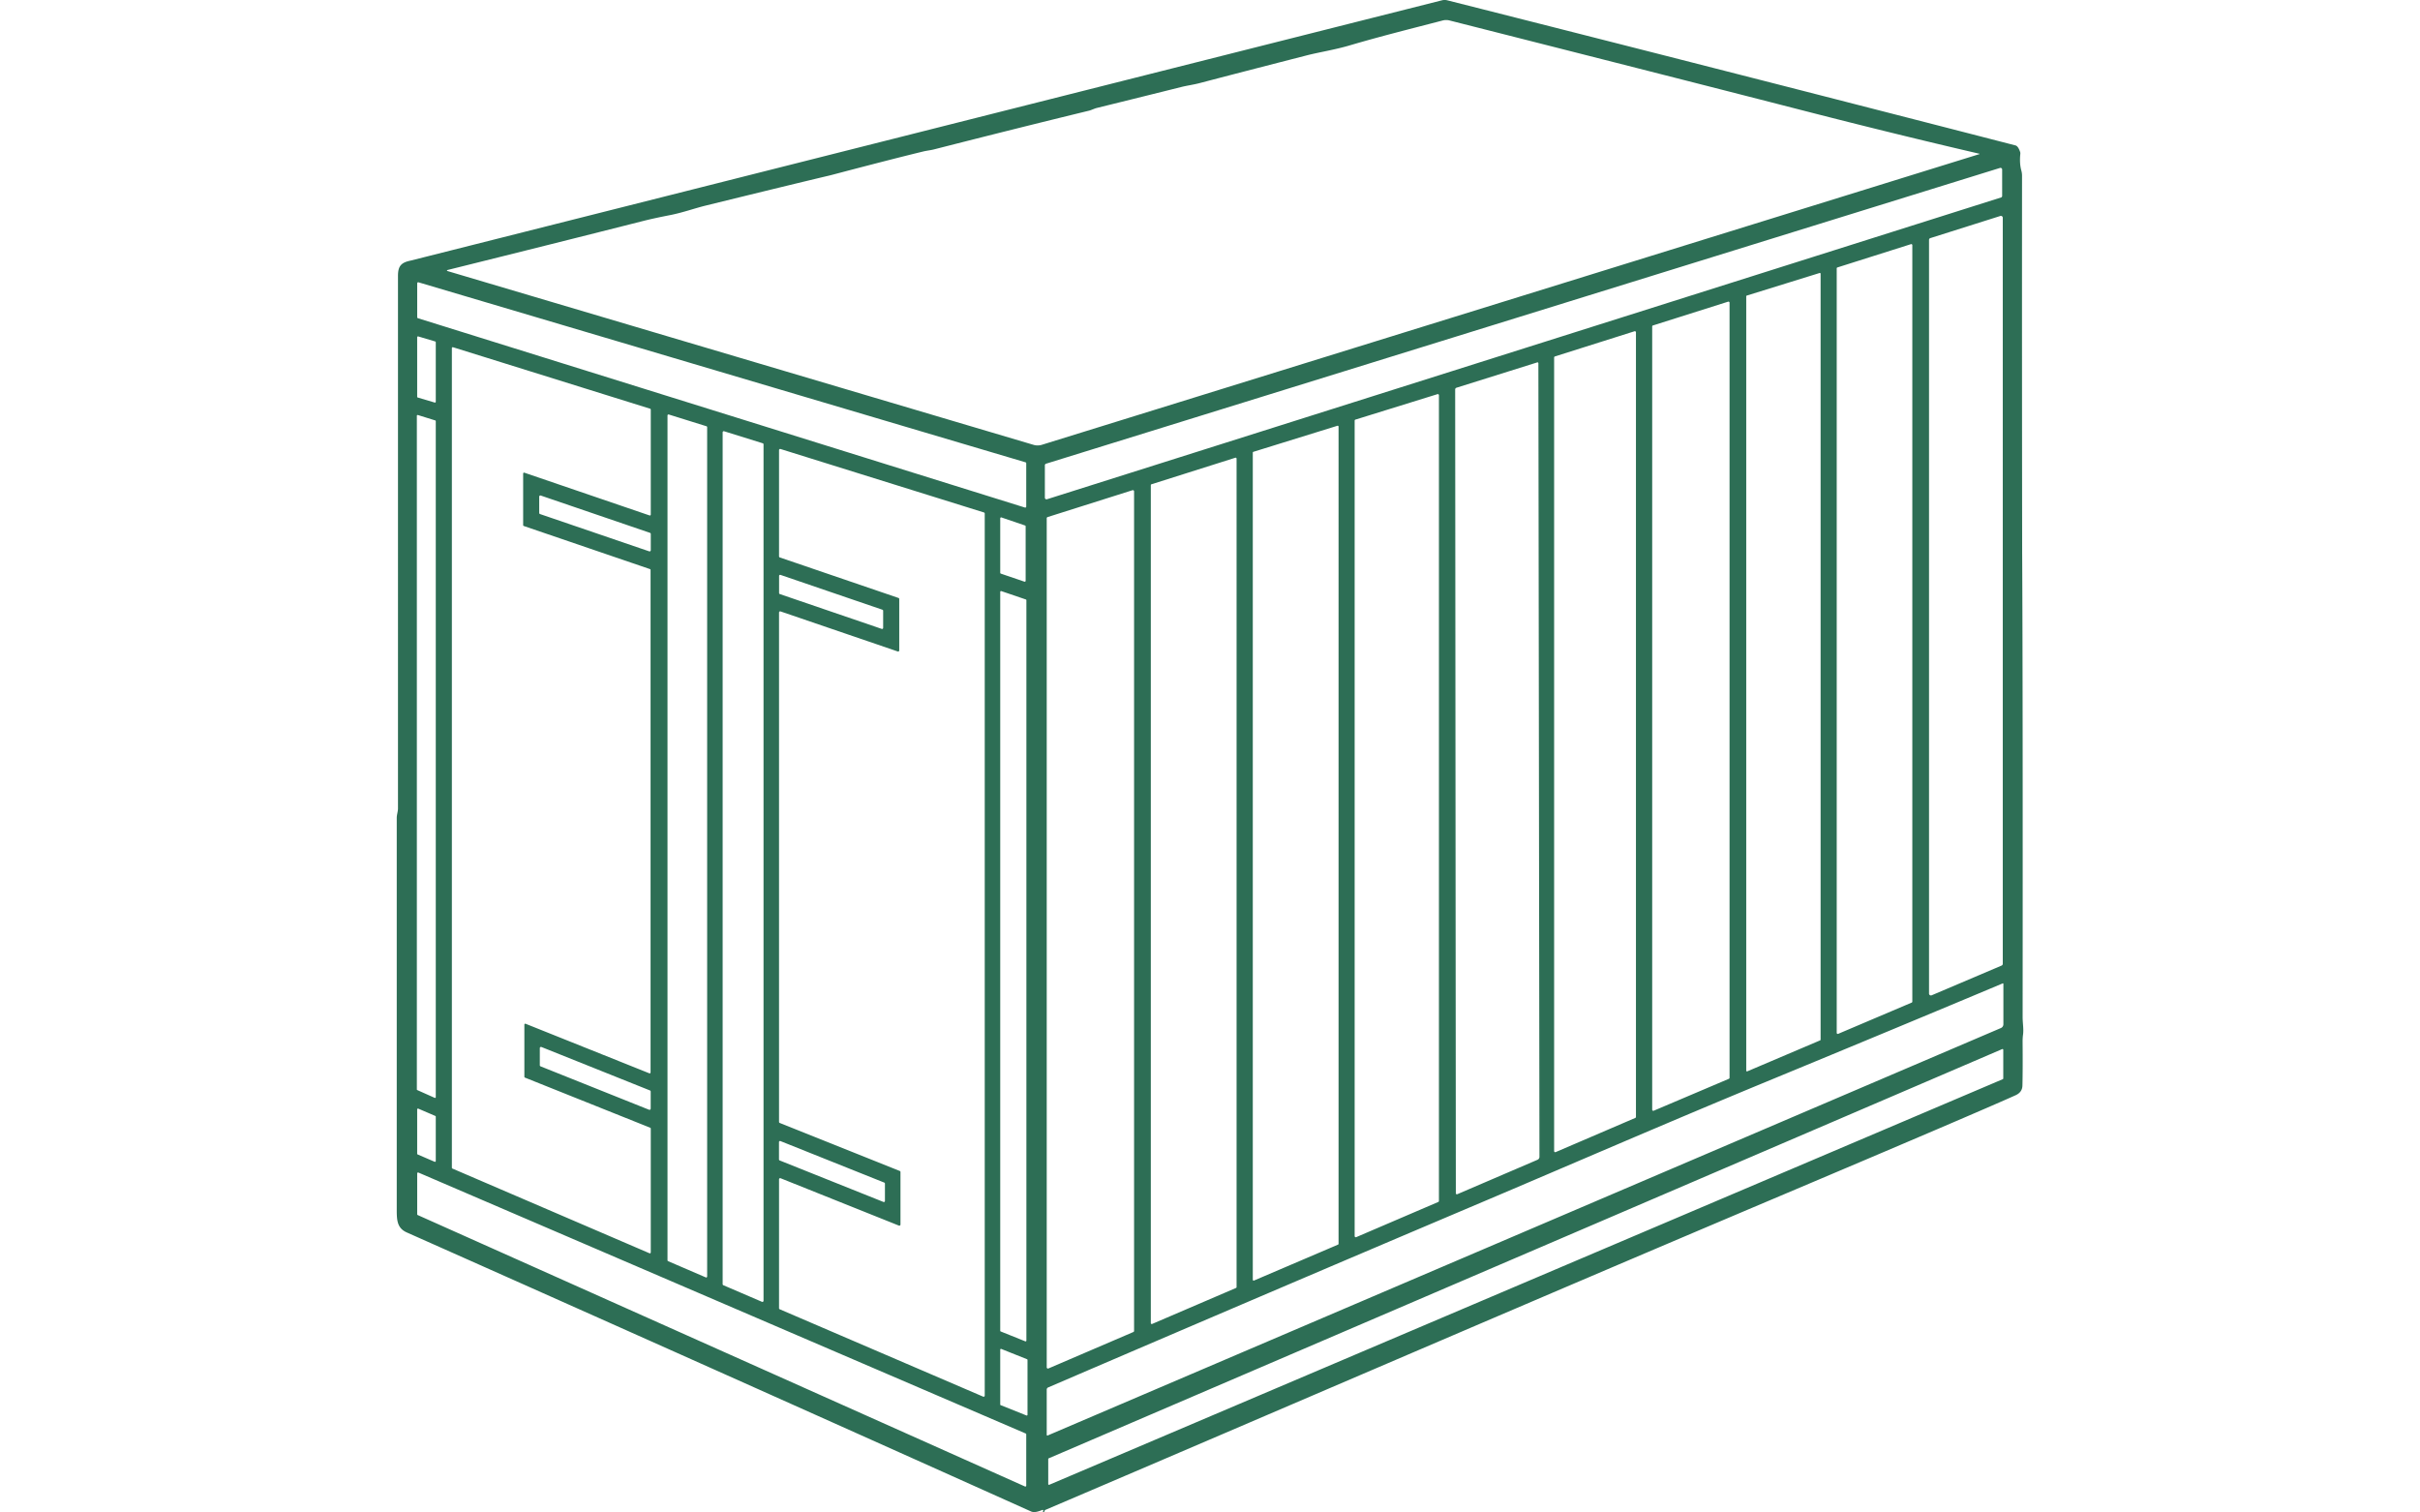
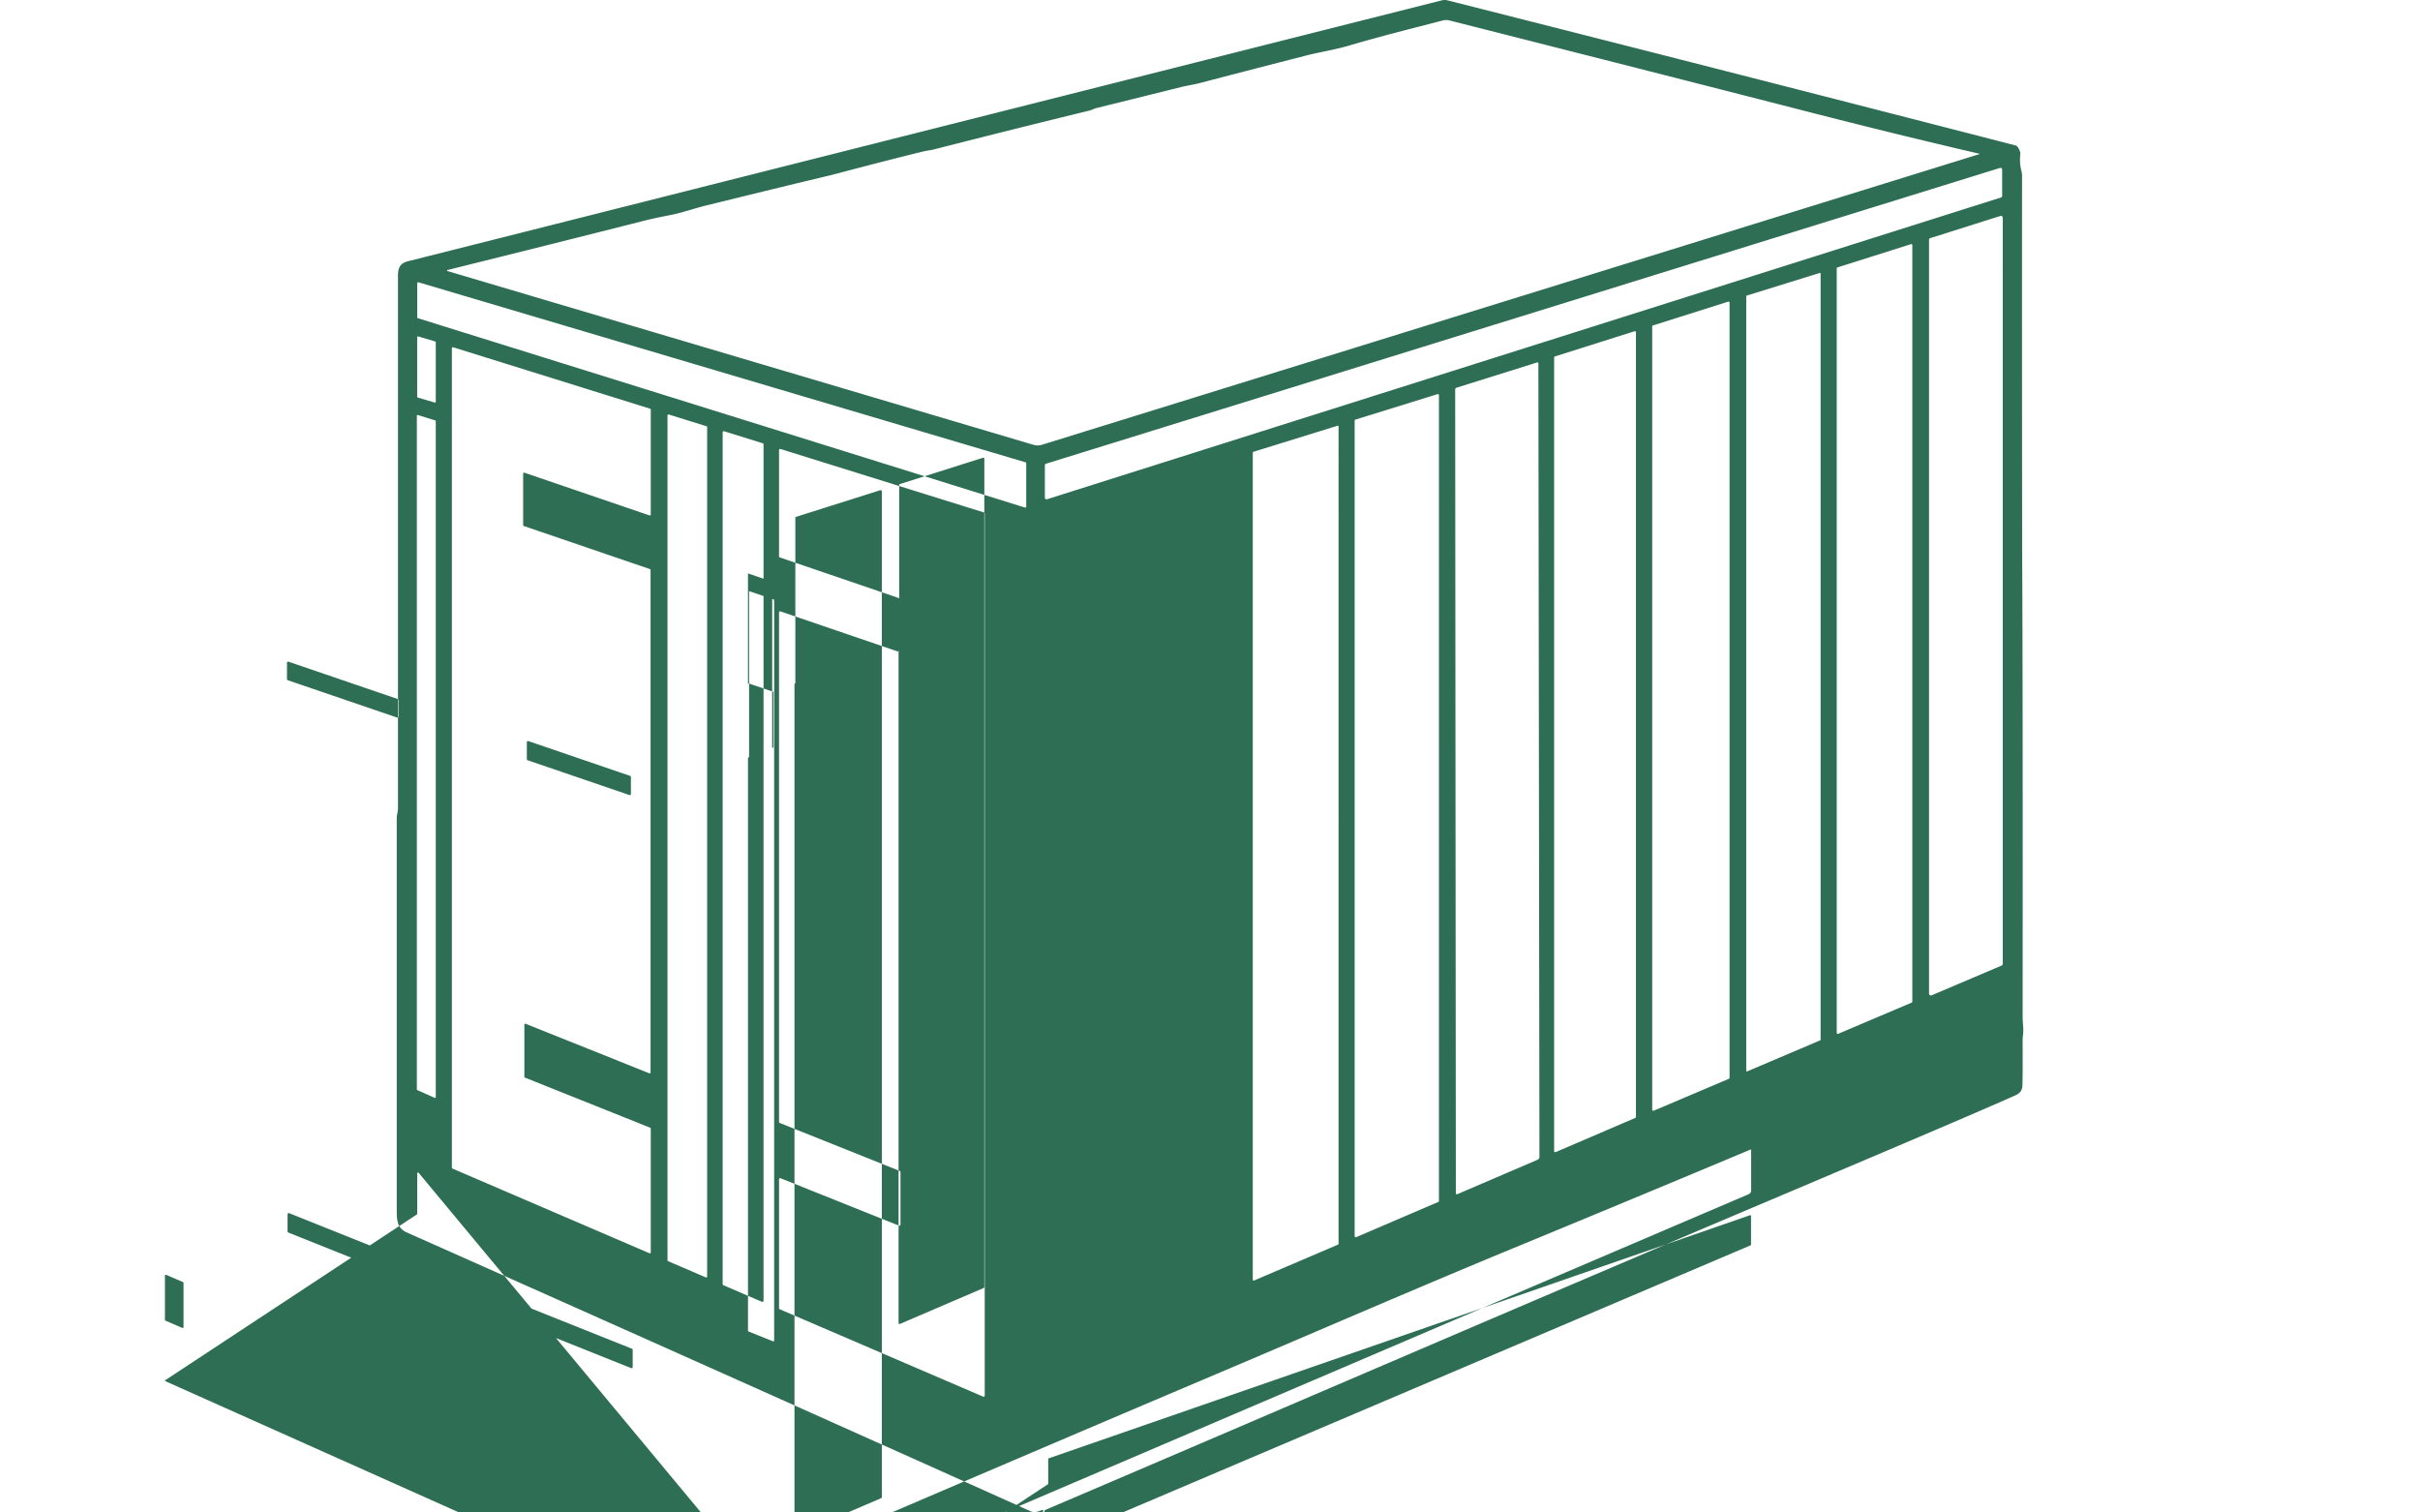
<svg xmlns="http://www.w3.org/2000/svg" viewBox="0 0 976 610">
-   <path d="M420.36 608.97c-1.99.87-3.49 1.08-4.5.63-86.06-38.64-169.99-76.16-251.81-112.55-4.2-1.87-4.04-5.46-4.04-10.19V329.85c0-1.21.47-2.49.5-3.7V111.24c0-4 1.35-5.37 5.1-6.14.42-.09 139.06-35.08 415.92-104.97.71-.18 1.47-.18 2.19 0 74.51 18.85 150.89 38.35 229.14 58.52.7.18 1.31 1.02 1.84 2.53.1.28.14.57.11.87-.26 2.55-.13 4.78.4 6.71.19.68.29 1.39.29 2.1-.03 55.23-.01 105.34.05 150.34 0 .79 0 1.79.01 3 .19 35.72.25 97.73.18 186.03 0 2.46.49 4.82.15 7.18-.11.77-.17 1.74-.16 2.93.06 7.29.04 13.12-.07 17.48-.04 1.79-.96 3.09-2.75 3.9-10.04 4.54-42.89 18.59-98.56 42.14-97.79 41.38-196.32 83.95-292.67 125.07-.2.08-.35.24-.41.44l-.14.42c-.03.15-.17.24-.32.21a.266.266 0 0 1-.21-.32c0-.02.05-.12.14-.31.07-.14.02-.31-.11-.38-.08-.04-.17-.05-.25 0ZM798.35 62.02c-22.84-5.31-45.96-10.98-69.36-16.99-30.26-7.78-78.38-20.04-144.36-36.77a5.57 5.57 0 0 0-2.78 0c-11.71 3.06-24.72 6.27-37.69 10.1-5.8 1.71-12.21 2.71-17.04 3.95-19.03 4.88-33.46 8.62-43.31 11.21-2.37.62-5.23 1.03-7.19 1.52-9.51 2.38-20.91 5.21-34.22 8.49-1.1.27-2.22.88-3.2 1.11-19.7 4.79-40.53 10-62.5 15.61-1.4.36-2.81.48-4.21.81-7.98 1.93-20.11 5.03-36.38 9.32-1.06.27-1.62.42-1.68.43-8.86 2.09-25.55 6.14-50.08 12.17-3.94.97-9.29 2.85-14.07 3.77-4.34.85-7.9 1.62-10.67 2.32-22.94 5.82-49.34 12.43-79.2 19.85-.1.03-.16.15-.13.25.02.06.07.11.13.13l236.45 70.12c1.08.32 2.24.31 3.32-.02L798.35 62.14s.04-.05.03-.08c0-.01-.02-.02-.03-.03Zm9.13 6.35a.67.67 0 0 0-.87-.64L421.87 187.02c-.28.09-.47.35-.47.64v13.06c0 .37.31.67.68.66.06 0 .13-.01.19-.03l384.74-121.7c.28-.09.47-.35.47-.64V68.36Zm-28.95 27.65c-.32.1-.54.39-.54.73v303.96c0 .43.35.77.78.76.1 0 .2-.02.29-.06l28.2-11.99c.29-.12.47-.4.47-.71V87.83a.756.756 0 0 0-1-.72l-28.2 8.92Zm-37.48 11.83a.43.43 0 0 0-.29.4v308.32a.423.423 0 0 0 .58.39l29.65-12.6c.16-.07.26-.22.26-.39V98.87c0-.23-.19-.42-.42-.42-.04 0-.09 0-.13.02l-29.65 9.39Zm-36.56 11.36c-.13.04-.22.16-.22.3v312.28c0 .17.13.31.31.31.04 0 .08 0 .12-.02l29.37-12.49c.12-.05.19-.16.19-.29V110.4c0-.17-.14-.31-.31-.31-.03 0-.06 0-.09.01l-29.37 9.11Zm-536.23 8.74c0 .18.12.34.29.39l244.81 76.36c.22.07.45-.06.51-.27.01-.04.02-.08.02-.12v-17.46c0-.18-.11-.35-.29-.4l-244.81-72.59a.405.405 0 0 0-.51.27c-.01.04-.02.08-.02.12v13.7Zm498.39 3.3c-.19.06-.31.23-.31.43v315.87a.448.448 0 0 0 .63.41l30.3-12.87c.17-.07.27-.24.27-.42V122.09c0-.25-.21-.45-.46-.44-.04 0-.09 0-.13.02l-30.3 9.59Zm-39.55 12.51a.45.45 0 0 0-.31.42v320.07c0 .24.19.44.44.44.06 0 .12-.01.17-.03l32.12-13.79c.16-.07.27-.22.27-.4V134.02c0-.24-.2-.44-.44-.44-.04 0-.09 0-.13.02l-32.12 10.16Zm-458.4-8.07a.35.35 0 0 0-.44.24c-.01.03-.02.07-.01.1V160c0 .15.1.29.25.33l6.8 2.02c.19.06.38-.05.44-.24.01-.03.02-.07.01-.1v-23.97c0-.15-.1-.29-.25-.33l-6.8-2.02Zm42.78 277.56c0-.2.16-.37.36-.38.05 0 .1 0 .15.03l49.88 19.97c.19.08.4-.01.48-.2.02-.05.03-.1.03-.15V229.87c0-.16-.1-.3-.25-.35l-50.89-17.38a.366.366 0 0 1-.25-.35v-20.8c0-.2.17-.37.37-.37.04 0 .08 0 .12.02l50.49 17.24c.19.07.4-.04.47-.23.01-.04.02-.08.02-.12v-42.34c0-.16-.11-.3-.26-.35l-79.48-24.79c-.2-.06-.4.05-.46.24a.36.36 0 0 0-.02.11v330.55c0 .15.09.28.22.34l79.48 34.16a.37.37 0 0 0 .52-.34v-49.95c0-.15-.09-.28-.23-.34l-50.52-20.21a.369.369 0 0 1-.23-.34v-21.01Zm376.27 68.38 32.34-13.88c.47-.2.78-.67.78-1.18l-.43-320.07c0-.2-.16-.36-.36-.36-.04 0-.07 0-.1.02l-32.58 10.22c-.31.1-.52.38-.52.71l.27 324.16c0 .24.2.43.43.42.06 0 .11-.01.17-.03Zm-41.09-312.41c-.19.06-.32.24-.32.44v328.87c0 .25.21.46.46.46.06 0 .12-.01.18-.04l33.07-14.18c.17-.07.28-.24.28-.42V159.4c0-.25-.21-.46-.47-.45-.04 0-.09 0-.13.02l-33.07 10.26Zm-276.94-2.04c-.2-.07-.42.05-.49.25-.01.04-.02.08-.02.12v340.73c0 .16.09.3.24.36l15.21 6.55a.39.39 0 0 0 .54-.36V172.29a.4.4 0 0 0-.27-.38l-15.21-4.74Zm-101.2.21a.312.312 0 0 0-.39.21c0 .03-.01.06-.01.08v271.68c0 .12.07.23.18.28l7.01 3.13a.312.312 0 0 0 .44-.28V169.86c0-.14-.09-.26-.22-.3l-7.01-2.18Zm336.99 14.83c-.15.05-.25.19-.25.35v333.54c0 .2.15.36.35.37.05 0 .1 0 .15-.03l33.87-14.48c.13-.06.22-.19.22-.33V172.07c0-.2-.15-.36-.35-.37-.04 0-.08 0-.12.02l-33.87 10.5Zm-213.46-8.29c-.24-.08-.5.06-.58.3-.01.05-.02.09-.02.14v343.55c0 .18.11.35.28.42l15.57 6.69c.23.1.5 0 .6-.24.02-.06.04-.12.04-.18V179.22c0-.2-.13-.38-.32-.44l-15.57-4.85Zm70.62 88.39c0 .25-.21.46-.46.45-.05 0-.1 0-.15-.03l-47.26-16.15c-.24-.08-.5.04-.58.28-.02.05-.02.1-.03.15v205.45c0 .19.11.36.29.43l48.4 19.36c.18.07.29.24.29.43v21.18a.467.467 0 0 1-.63.43l-47.72-19.1c-.24-.09-.5.02-.6.26-.02.05-.03.11-.03.17v51.99c0 .18.11.35.28.42l82.04 35.24c.23.1.5 0 .6-.24.02-.06.04-.12.04-.18V207.12c0-.2-.13-.38-.32-.44l-82.04-25.59c-.24-.08-.5.06-.58.3-.01.05-.02.09-.02.14v42.85c0 .2.12.38.31.44l47.86 16.34c.19.06.31.24.31.44v20.72ZM464.4 195.3a.4.4 0 0 0-.27.38V533.6c0 .22.17.39.39.39.05 0 .1-.01.15-.03l33.81-14.51c.15-.06.24-.2.24-.36V184.98a.39.39 0 0 0-.39-.39c-.04 0-.08 0-.12.02l-33.81 10.7Zm-41.9 13.24c-.21.07-.35.26-.35.48v342.43c0 .28.22.5.5.5.07 0 .14-.01.2-.04l34.23-14.69c.18-.08.3-.26.3-.46V198.18c0-.28-.23-.5-.51-.49-.05 0-.1 0-.14.02l-34.23 10.83Zm-205.03-1.67c0 .2.13.38.32.45l44.03 15.04c.25.09.52-.04.61-.29.02-.05.03-.1.03-.16v-6.56c0-.2-.13-.38-.32-.45l-44.03-15.04a.475.475 0 0 0-.61.29c-.02.05-.03.1-.03.16v6.56Zm195.69 27.72c.19.07.4-.04.47-.23.01-.04.02-.08.02-.12v-21.96c0-.16-.1-.3-.25-.35l-9.51-3.24c-.19-.07-.4.04-.47.23-.01.04-.02.08-.02.12V231c0 .16.1.3.25.35l9.51 3.24Zm-56.98 11.73c0-.18-.12-.35-.29-.41l-41.11-14.05a.432.432 0 0 0-.55.27c-.02.05-.02.09-.02.14v6.91c0 .18.12.35.29.41l41.11 14.05c.22.08.47-.04.55-.27.02-.05.02-.09.02-.14v-6.91Zm47.66-7.92a.33.33 0 0 0-.44.31V536.7c0 .13.09.25.21.3l9.89 3.97c.17.07.36-.02.43-.19.02-.04.02-.08.02-.12V242.09c0-.14-.08-.27-.22-.32l-9.89-3.37Zm403.84 158.22c-26.91 11.3-58.85 24.59-95.82 39.85-39.79 16.43-81.43 34.52-114.2 48.4-56.41 23.91-114.72 48.81-174.92 74.69a.96.96 0 0 0-.59.89v18.24c0 .15.12.27.27.27.04 0 .08 0 .12-.02l384.43-164.32c.61-.26 1.01-.86 1.01-1.53v-16.27c0-.12-.1-.22-.21-.22-.03 0-.06 0-.09.02Zm-545.25 43.61c0-.2-.12-.38-.31-.45l-43.74-17.51a.49.49 0 0 0-.67.45v6.9c0 .2.12.38.31.45l43.74 17.5a.49.49 0 0 0 .67-.45v-6.89Zm160.33 158.3c0 .17.13.31.31.31.04 0 .08 0 .12-.02l384.55-163.58c.12-.05.19-.16.19-.29v-11.56a.3.3 0 0 0-.32-.3c-.04 0-.08 0-.11.02L422.95 588.16c-.11.05-.19.16-.19.28v10.09Zm-254.04-151.4a.338.338 0 0 0-.44.18.32.32 0 0 0-.03.14v17.85c0 .14.08.26.21.31l6.82 2.94c.17.07.37-.01.44-.18a.32.32 0 0 0 .03-.14v-17.86c0-.14-.08-.26-.21-.31l-6.82-2.93Zm145.45 20.48c0 .18.11.33.27.4l41.87 16.75a.431.431 0 0 0 .59-.4v-7.01c0-.18-.11-.33-.27-.4l-41.87-16.74a.431.431 0 0 0-.59.4v7Zm-145.91 22.1c0 .14.08.27.21.33l244.91 109.47c.18.08.39 0 .48-.18.02-.05.03-.1.03-.15v-20.71c0-.14-.09-.27-.22-.33L168.76 472.91c-.18-.08-.39 0-.47.19a.32.32 0 0 0-.03.14v16.47Zm235.57 54.33c-.16-.07-.34 0-.41.17-.02.04-.02.08-.02.12v22.1c0 .13.07.24.19.29l10.38 4.15c.16.07.34 0 .41-.17.02-.04.02-.08.02-.12v-22.1c0-.13-.07-.24-.19-.29l-10.38-4.15Z" style="fill:#2d6e55" />
+   <path d="M420.36 608.97c-1.99.87-3.49 1.08-4.5.63-86.06-38.64-169.99-76.16-251.81-112.55-4.2-1.87-4.04-5.46-4.04-10.19V329.85c0-1.21.47-2.49.5-3.7V111.24c0-4 1.35-5.37 5.1-6.14.42-.09 139.06-35.08 415.92-104.97.71-.18 1.47-.18 2.19 0 74.51 18.85 150.89 38.35 229.14 58.52.7.18 1.31 1.02 1.84 2.53.1.28.14.57.11.87-.26 2.55-.13 4.78.4 6.71.19.68.29 1.39.29 2.1-.03 55.23-.01 105.34.05 150.34 0 .79 0 1.79.01 3 .19 35.72.25 97.73.18 186.03 0 2.46.49 4.82.15 7.18-.11.77-.17 1.74-.16 2.93.06 7.29.04 13.12-.07 17.48-.04 1.79-.96 3.09-2.75 3.9-10.04 4.54-42.89 18.59-98.56 42.14-97.79 41.38-196.32 83.95-292.67 125.07-.2.08-.35.24-.41.44l-.14.42c-.03.15-.17.24-.32.21a.266.266 0 0 1-.21-.32c0-.02.05-.12.14-.31.07-.14.02-.31-.11-.38-.08-.04-.17-.05-.25 0ZM798.35 62.02c-22.84-5.31-45.96-10.98-69.36-16.99-30.26-7.78-78.38-20.04-144.36-36.77a5.57 5.57 0 0 0-2.78 0c-11.71 3.06-24.72 6.27-37.69 10.1-5.8 1.71-12.21 2.71-17.04 3.95-19.03 4.88-33.46 8.62-43.31 11.21-2.37.62-5.23 1.03-7.19 1.52-9.51 2.38-20.91 5.21-34.22 8.49-1.1.27-2.22.88-3.2 1.11-19.7 4.79-40.53 10-62.5 15.61-1.4.36-2.81.48-4.21.81-7.98 1.93-20.11 5.03-36.38 9.32-1.06.27-1.62.42-1.68.43-8.86 2.09-25.55 6.14-50.08 12.17-3.94.97-9.29 2.85-14.07 3.77-4.34.85-7.9 1.62-10.67 2.32-22.94 5.82-49.34 12.43-79.2 19.85-.1.03-.16.15-.13.25.02.06.07.11.13.13l236.45 70.12c1.08.32 2.24.31 3.32-.02L798.35 62.14s.04-.05.03-.08c0-.01-.02-.02-.03-.03Zm9.13 6.35a.67.67 0 0 0-.87-.64L421.87 187.02c-.28.09-.47.35-.47.64v13.06c0 .37.31.67.68.66.06 0 .13-.01.19-.03l384.74-121.7c.28-.09.47-.35.47-.64V68.36Zm-28.95 27.65c-.32.1-.54.39-.54.73v303.96c0 .43.35.77.78.76.1 0 .2-.02.29-.06l28.2-11.99c.29-.12.47-.4.47-.71V87.83a.756.756 0 0 0-1-.72l-28.2 8.92Zm-37.48 11.83a.43.43 0 0 0-.29.4v308.32a.423.423 0 0 0 .58.39l29.65-12.6c.16-.07.26-.22.26-.39V98.87c0-.23-.19-.42-.42-.42-.04 0-.09 0-.13.02l-29.65 9.39Zm-36.56 11.36c-.13.04-.22.16-.22.3v312.28c0 .17.13.31.31.31.04 0 .08 0 .12-.02l29.37-12.49c.12-.05.19-.16.19-.29V110.4c0-.17-.14-.31-.31-.31-.03 0-.06 0-.09.01l-29.37 9.11Zm-536.23 8.74c0 .18.12.34.29.39l244.81 76.36c.22.07.45-.06.51-.27.01-.04.02-.08.02-.12v-17.46c0-.18-.11-.35-.29-.4l-244.81-72.59a.405.405 0 0 0-.51.27c-.01.04-.02.08-.02.12v13.7Zm498.39 3.3c-.19.06-.31.23-.31.43v315.87a.448.448 0 0 0 .63.41l30.3-12.87c.17-.07.27-.24.27-.42V122.09c0-.25-.21-.45-.46-.44-.04 0-.09 0-.13.02l-30.3 9.59Zm-39.55 12.51a.45.45 0 0 0-.31.42v320.07c0 .24.19.44.44.44.06 0 .12-.01.17-.03l32.12-13.79c.16-.07.27-.22.27-.4V134.02c0-.24-.2-.44-.44-.44-.04 0-.09 0-.13.02l-32.12 10.16Zm-458.4-8.07a.35.35 0 0 0-.44.24c-.01.03-.02.07-.01.1V160c0 .15.1.29.25.33l6.8 2.02c.19.06.38-.05.44-.24.01-.03.02-.07.01-.1v-23.97c0-.15-.1-.29-.25-.33l-6.8-2.02Zm42.78 277.56c0-.2.16-.37.36-.38.05 0 .1 0 .15.03l49.88 19.97c.19.08.4-.01.48-.2.02-.05.03-.1.03-.15V229.87c0-.16-.1-.3-.25-.35l-50.89-17.38a.366.366 0 0 1-.25-.35v-20.8c0-.2.17-.37.37-.37.04 0 .08 0 .12.02l50.49 17.24c.19.07.4-.04.47-.23.01-.04.02-.08.02-.12v-42.34c0-.16-.11-.3-.26-.35l-79.48-24.79c-.2-.06-.4.05-.46.24a.36.36 0 0 0-.02.11v330.55c0 .15.09.28.22.34l79.48 34.16a.37.37 0 0 0 .52-.34v-49.95c0-.15-.09-.28-.23-.34l-50.52-20.21a.369.369 0 0 1-.23-.34v-21.01Zm376.27 68.38 32.34-13.88c.47-.2.78-.67.78-1.18l-.43-320.07c0-.2-.16-.36-.36-.36-.04 0-.07 0-.1.02l-32.58 10.22c-.31.1-.52.38-.52.71l.27 324.16c0 .24.2.43.43.42.06 0 .11-.01.17-.03Zm-41.09-312.41c-.19.06-.32.24-.32.44v328.87c0 .25.21.46.46.46.06 0 .12-.01.18-.04l33.07-14.18c.17-.07.28-.24.28-.42V159.4c0-.25-.21-.46-.47-.45-.04 0-.09 0-.13.02l-33.07 10.26Zm-276.94-2.04c-.2-.07-.42.05-.49.25-.01.04-.02.08-.02.12v340.73c0 .16.09.3.24.36l15.21 6.55a.39.39 0 0 0 .54-.36V172.29a.4.4 0 0 0-.27-.38l-15.21-4.74Zm-101.2.21a.312.312 0 0 0-.39.21c0 .03-.01.06-.01.08v271.68c0 .12.07.23.18.28l7.01 3.13a.312.312 0 0 0 .44-.28V169.86c0-.14-.09-.26-.22-.3l-7.01-2.18Zm336.99 14.83c-.15.05-.25.19-.25.35v333.54c0 .2.15.36.35.37.05 0 .1 0 .15-.03l33.87-14.48c.13-.06.22-.19.22-.33V172.07c0-.2-.15-.36-.35-.37-.04 0-.08 0-.12.02l-33.87 10.5Zm-213.46-8.29c-.24-.08-.5.06-.58.3-.01.05-.02.09-.02.14v343.55c0 .18.11.35.28.42l15.57 6.69c.23.1.5 0 .6-.24.02-.06.04-.12.04-.18V179.22c0-.2-.13-.38-.32-.44l-15.57-4.85Zm70.62 88.39c0 .25-.21.46-.46.45-.05 0-.1 0-.15-.03l-47.26-16.15c-.24-.08-.5.04-.58.28-.02.05-.02.1-.03.15v205.45c0 .19.11.36.29.43l48.4 19.36c.18.07.29.24.29.43v21.18a.467.467 0 0 1-.63.43l-47.72-19.1c-.24-.09-.5.02-.6.26-.02.05-.03.11-.03.17v51.99c0 .18.11.35.28.42l82.04 35.24c.23.1.5 0 .6-.24.02-.06.04-.12.04-.18V207.12c0-.2-.13-.38-.32-.44l-82.04-25.59c-.24-.08-.5.06-.58.3-.01.05-.02.09-.02.14v42.85c0 .2.12.38.31.44l47.86 16.34c.19.06.31.24.31.44v20.72Za.4.4 0 0 0-.27.38V533.6c0 .22.17.39.39.39.05 0 .1-.01.15-.03l33.81-14.51c.15-.06.24-.2.24-.36V184.98a.39.39 0 0 0-.39-.39c-.04 0-.08 0-.12.02l-33.81 10.7Zm-41.9 13.24c-.21.07-.35.26-.35.48v342.43c0 .28.22.5.5.5.07 0 .14-.01.2-.04l34.23-14.69c.18-.08.3-.26.3-.46V198.18c0-.28-.23-.5-.51-.49-.05 0-.1 0-.14.02l-34.23 10.83Zm-205.03-1.67c0 .2.13.38.32.45l44.03 15.04c.25.09.52-.04.61-.29.02-.05.03-.1.03-.16v-6.56c0-.2-.13-.38-.32-.45l-44.03-15.04a.475.475 0 0 0-.61.29c-.02.05-.03.1-.03.16v6.56Zm195.69 27.72c.19.07.4-.04.47-.23.01-.04.02-.08.02-.12v-21.96c0-.16-.1-.3-.25-.35l-9.51-3.24c-.19-.07-.4.04-.47.23-.01.04-.02.08-.02.12V231c0 .16.1.3.25.35l9.51 3.24Zm-56.98 11.73c0-.18-.12-.35-.29-.41l-41.11-14.05a.432.432 0 0 0-.55.27c-.02.05-.02.09-.02.14v6.91c0 .18.12.35.29.41l41.11 14.05c.22.08.47-.04.55-.27.02-.05.02-.09.02-.14v-6.91Zm47.66-7.92a.33.33 0 0 0-.44.31V536.7c0 .13.09.25.21.3l9.89 3.97c.17.07.36-.02.43-.19.02-.04.02-.08.02-.12V242.09c0-.14-.08-.27-.22-.32l-9.89-3.37Zm403.84 158.22c-26.91 11.3-58.85 24.59-95.82 39.85-39.79 16.43-81.43 34.52-114.2 48.4-56.41 23.91-114.72 48.81-174.92 74.69a.96.96 0 0 0-.59.89v18.24c0 .15.12.27.27.27.04 0 .08 0 .12-.02l384.43-164.32c.61-.26 1.01-.86 1.01-1.53v-16.27c0-.12-.1-.22-.21-.22-.03 0-.06 0-.09.02Zm-545.25 43.61c0-.2-.12-.38-.31-.45l-43.74-17.51a.49.49 0 0 0-.67.45v6.9c0 .2.12.38.31.45l43.74 17.5a.49.49 0 0 0 .67-.45v-6.89Zm160.33 158.3c0 .17.13.31.31.31.04 0 .08 0 .12-.02l384.55-163.58c.12-.05.19-.16.19-.29v-11.56a.3.3 0 0 0-.32-.3c-.04 0-.08 0-.11.02L422.95 588.16c-.11.05-.19.16-.19.28v10.09Zm-254.04-151.4a.338.338 0 0 0-.44.18.32.32 0 0 0-.03.14v17.85c0 .14.08.26.21.31l6.82 2.94c.17.07.37-.01.44-.18a.32.32 0 0 0 .03-.14v-17.86c0-.14-.08-.26-.21-.31l-6.82-2.93Zm145.45 20.48c0 .18.11.33.27.4l41.87 16.75a.431.431 0 0 0 .59-.4v-7.01c0-.18-.11-.33-.27-.4l-41.87-16.74a.431.431 0 0 0-.59.4v7Zm-145.91 22.1c0 .14.08.27.21.33l244.91 109.47c.18.08.39 0 .48-.18.02-.05.03-.1.03-.15v-20.71c0-.14-.09-.27-.22-.33L168.76 472.91c-.18-.08-.39 0-.47.19a.32.32 0 0 0-.03.14v16.47Zm235.57 54.33c-.16-.07-.34 0-.41.17-.02.04-.02.08-.02.12v22.1c0 .13.07.24.19.29l10.38 4.15c.16.07.34 0 .41-.17.02-.04.02-.08.02-.12v-22.1c0-.13-.07-.24-.19-.29l-10.38-4.15Z" style="fill:#2d6e55" />
</svg>